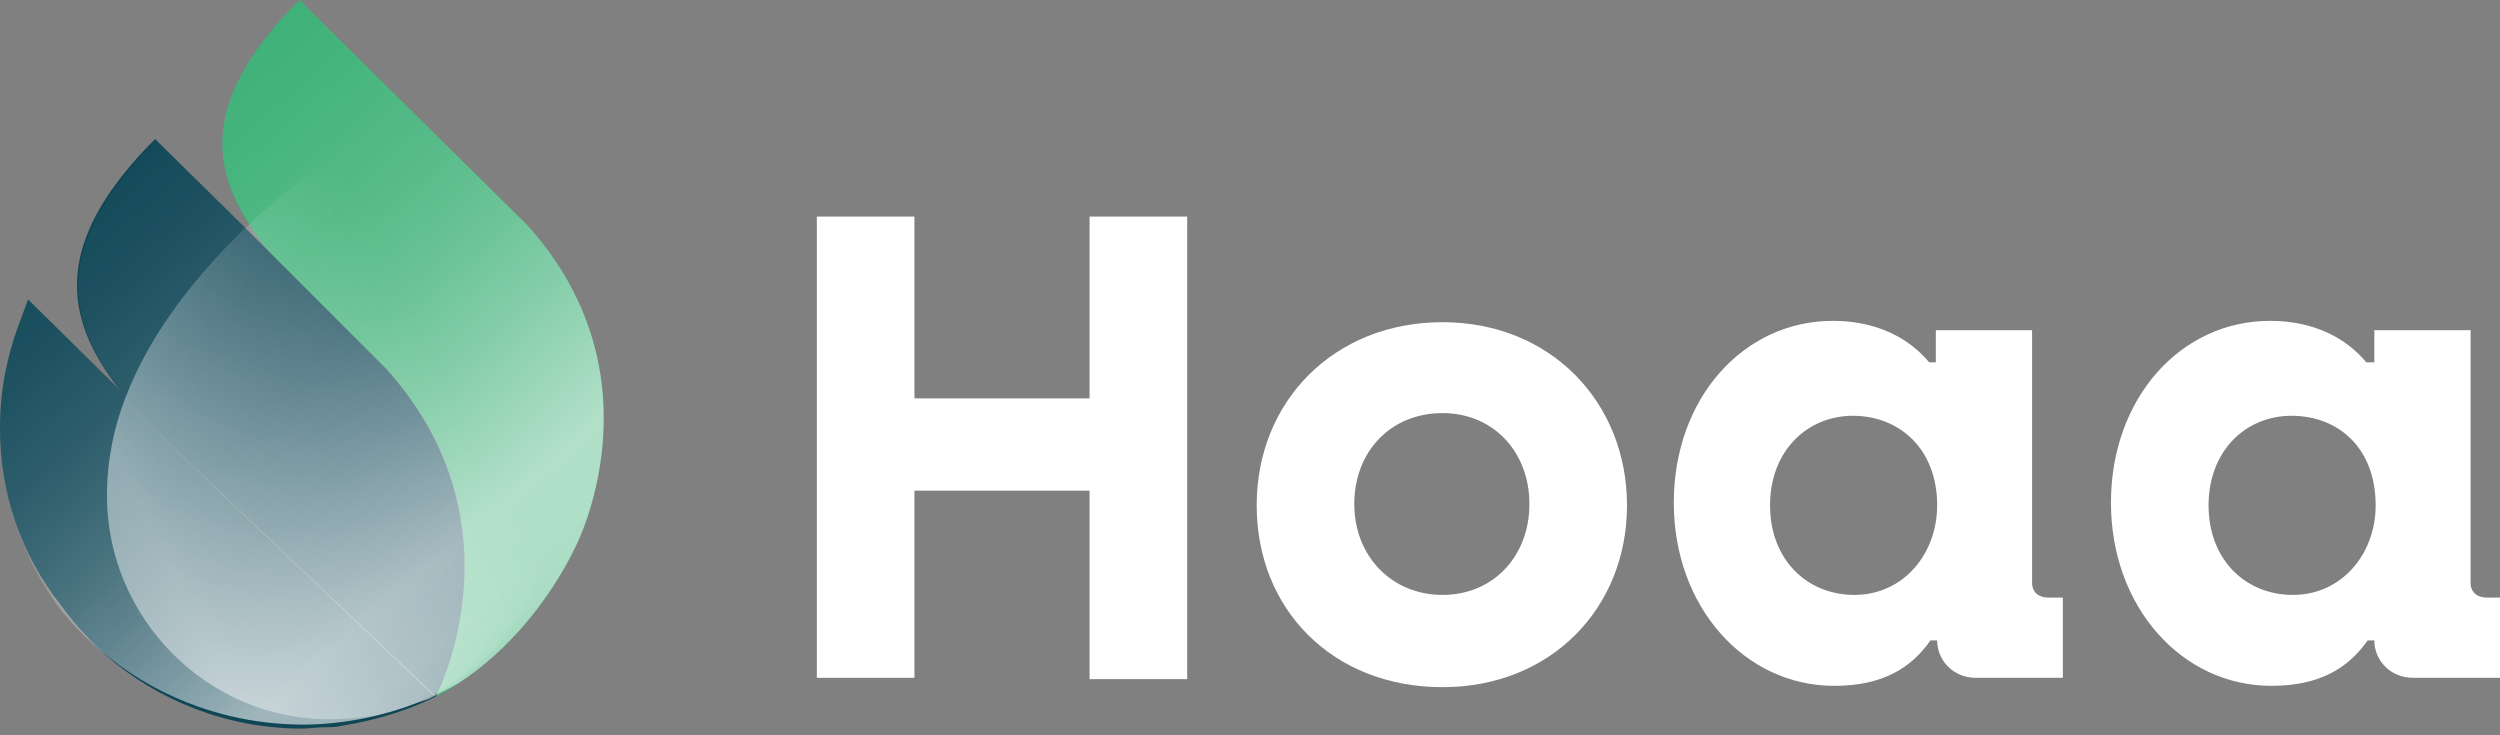
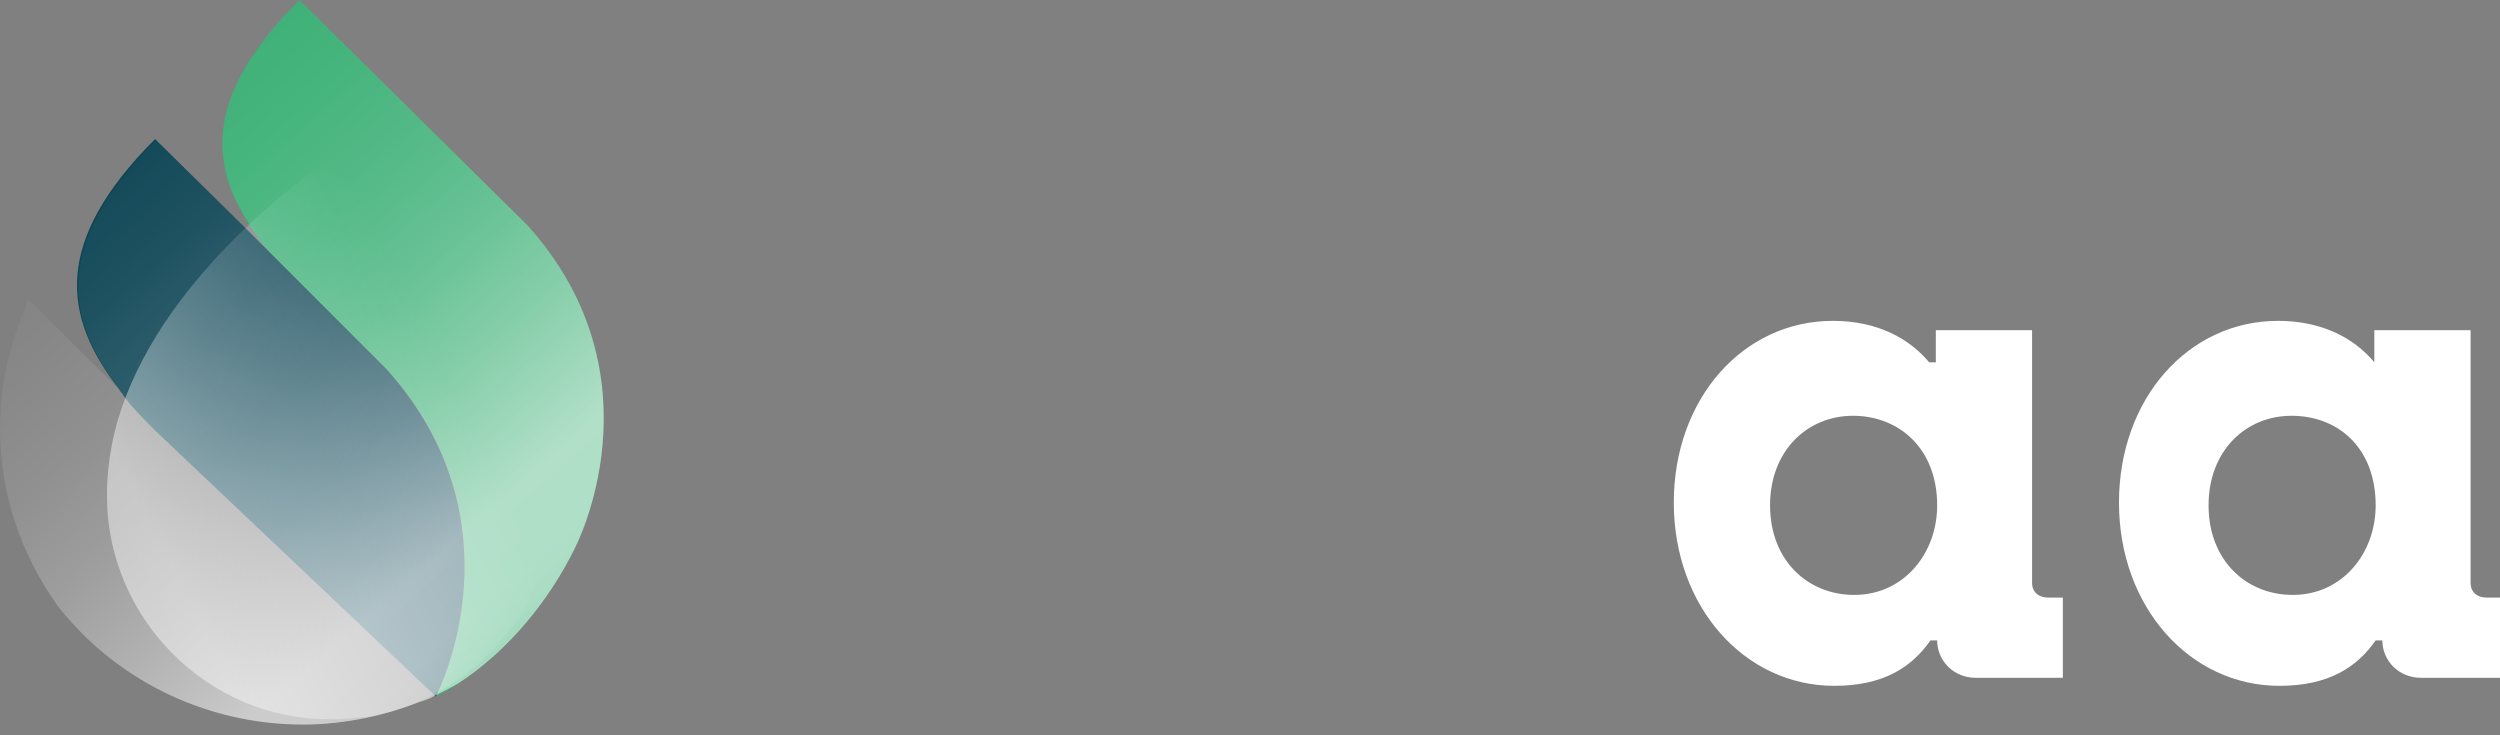
<svg xmlns="http://www.w3.org/2000/svg" version="1.1" id="Calque_1" x="0px" y="0px" viewBox="0 0 187 55" style="enable-background:new 0 0 187 55;" xml:space="preserve">
  <rect x="0" y="0" width="187" height="55" fill="#808080" stroke="none" />
  <style type="text/css">
	.st0{fill:#FFFFFF;}
	.st1{fill:#3CB076;}
	.st2{fill:#0F4656;}
	.st3{opacity:0.56;fill:#3CB076;enable-background:new    ;}
	.st4{fill:url(#SVGID_1_);}
	.st5{opacity:0.51;fill:url(#SVGID_00000054946333620520360010000011395952068580326026_);enable-background:new    ;}
</style>
-   <path class="st0" d="M81.5,16.2v13.6H68.4V16.2h-7.3v34.5h7.3V36.7h13.1v14.1h7.3V16.2H81.5z" />
-   <path class="st0" d="M107.9,24.1C99.8,24.1,94,30,94,37.8s5.7,13.6,13.9,13.6c8.1,0,13.8-5.9,13.8-13.6S116,24.1,107.9,24.1z   M107.9,44.5c-3.8,0-6.6-2.9-6.6-6.8s2.7-6.8,6.6-6.8c3.8,0,6.5,2.9,6.5,6.8S111.7,44.5,107.9,44.5z" />
  <path class="st0" d="M153.2,44.7c-0.7,0-1.2-0.4-1.2-1.1V24.7h-7.2v2.4h-0.5c-1.5-1.8-3.9-3.1-7.2-3.1c-6.7,0-11.9,5.8-11.9,13.6  c0,7.8,5.3,13.7,12,13.7c3.7,0,5.8-1.4,7.2-3.4h0.5c0,1.5,1.2,2.8,2.9,2.8h6.5v-6H153.2L153.2,44.7z M138.7,44.5  c-3.5,0-6.3-2.6-6.3-6.7s2.8-6.7,6.2-6.7s6.3,2.4,6.3,6.7C144.9,41.4,142.4,44.5,138.7,44.5z" />
-   <path class="st0" d="M186,44.7c-0.7,0-1.2-0.4-1.2-1.1V24.7h-7.2v2.4H177c-1.5-1.8-3.9-3.1-7.2-3.1c-6.7,0-11.9,5.8-11.9,13.6  c0,7.8,5.3,13.7,12,13.7c3.7,0,5.8-1.4,7.2-3.4h0.5c0,1.5,1.2,2.8,2.9,2.8h6.5v-6H186L186,44.7z M171.5,44.5c-3.5,0-6.3-2.6-6.3-6.7  s2.8-6.7,6.2-6.7c3.5,0,6.3,2.4,6.3,6.7C177.7,41.4,175.2,44.5,171.5,44.5z" />
+   <path class="st0" d="M186,44.7c-0.7,0-1.2-0.4-1.2-1.1V24.7h-7.2v2.4c-1.5-1.8-3.9-3.1-7.2-3.1c-6.7,0-11.9,5.8-11.9,13.6  c0,7.8,5.3,13.7,12,13.7c3.7,0,5.8-1.4,7.2-3.4h0.5c0,1.5,1.2,2.8,2.9,2.8h6.5v-6H186L186,44.7z M171.5,44.5c-3.5,0-6.3-2.6-6.3-6.7  s2.8-6.7,6.2-6.7c3.5,0,6.3,2.4,6.3,6.7C177.7,41.4,175.2,44.5,171.5,44.5z" />
  <path class="st1" d="M28.6,27.3l-3.4-3.2l-2.5-2.4c-0.8-0.8-1.5-1.6-2.2-2.4l4.7,4.7L28.6,27.3L28.6,27.3z" />
  <path class="st1" d="M43,41L43,41c-1.9,3.9-5,7.7-8.7,10.1c-0.6,0.4-1.1,0.7-1.7,1h0c0,0,0-0.1,0.1-0.1c0,0,0-0.1,0-0.1  c0.9-1.9,5.8-13.6-3.7-24.2l-0.4-0.4l0.2,0.2L28.3,27l-3.4-3.4l-4.7-4.7c-0.6-0.7-1.1-1.4-1.5-2C15.5,12,15.5,6.9,22.4,0l17.1,16.9  C49.7,28.3,43,41,43,41L43,41z" />
-   <path class="st2" d="M32.6,52.1c-2.2,1.1-4.6,1.8-7.1,2.2c-0.4,0.1-0.9,0.1-1.3,0.1c0,0,0,0,0,0.1l0-0.1c-0.5,0-1.1,0.1-1.6,0.1  c-5.6,0-10.8-2.1-14.7-5.5c-0.5-0.5-1-0.9-1.5-1.5l0,0c-0.7-0.7-1.3-1.5-1.9-2.3C1.6,41.5,0,37,0,32c0-2.7,0.5-5.3,1.4-7.7l0.7-1.9  l6.9,6.8c0,0,0,0,0,0c0.1,0.1,0.2,0.2,0.3,0.4c0.1,0.1,0.1,0.1,0.1,0.2c0.2,0.2,0.3,0.4,0.5,0.6c0.5,0.6,1.1,1.2,1.8,1.9L32.4,52  L32.6,52.1L32.6,52.1z" />
  <path class="st2" d="M32.6,52.1C32.6,52.1,32.6,52.1,32.6,52.1L32.6,52.1C32.6,52.1,32.6,52.1,32.6,52.1L32.6,52.1z" />
  <path class="st3" d="M32.6,52.1C32.6,52.1,32.6,52.1,32.6,52.1L32.6,52.1C32.6,52.1,32.6,52.1,32.6,52.1L32.6,52.1z" />
  <path class="st2" d="M32.7,51.9C32.7,51.9,32.7,51.9,32.7,51.9c-0.1,0.2-0.1,0.2-0.1,0.2c0,0,0,0,0,0l0,0h0L32.5,52l0,0L11.6,32.2  c-0.6-0.6-1.2-1.2-1.8-1.9c-0.2-0.2-0.3-0.4-0.5-0.6c0-0.1-0.1-0.1-0.1-0.2c-0.1-0.1-0.2-0.2-0.3-0.4c0,0,0,0,0,0  c-4.2-5.4-5-11,2.7-18.7l6.7,6.6l2.1,2.1l4.7,4.7l3.4,3.4l0.4,0.4C38.5,38.3,33.6,50,32.7,51.9L32.7,51.9z" />
  <linearGradient id="SVGID_1_" gradientUnits="userSpaceOnUse" x1="39.213" y1="5.28" x2="0.704" y2="48.87" gradientTransform="matrix(1 0 0 -1 0 56)">
    <stop offset="0" style="stop-color:#FFFFFF;stop-opacity:0.37" />
    <stop offset="3.000000e-02" style="stop-color:#FFFFFF;stop-opacity:0.45" />
    <stop offset="4.000000e-02" style="stop-color:#FFFFFF;stop-opacity:0.52" />
    <stop offset="7.000000e-02" style="stop-color:#FFFFFF;stop-opacity:0.57" />
    <stop offset="0.1" style="stop-color:#FFFFFF;stop-opacity:0.59" />
    <stop offset="0.19" style="stop-color:#FFFFFF;stop-opacity:0.6" />
    <stop offset="0.24" style="stop-color:#FFFFFF;stop-opacity:0.53" />
    <stop offset="0.36" style="stop-color:#FFFFFF;stop-opacity:0.37" />
    <stop offset="0.48" style="stop-color:#FFFFFF;stop-opacity:0.23" />
    <stop offset="0.6" style="stop-color:#FFFFFF;stop-opacity:0.13" />
    <stop offset="0.73" style="stop-color:#FFFFFF;stop-opacity:6.000000e-02" />
    <stop offset="0.86" style="stop-color:#FFFFFF;stop-opacity:1.000000e-02" />
    <stop offset="1" style="stop-color:#FFFFFF;stop-opacity:0" />
  </linearGradient>
  <path class="st4" d="M43,41L43,41c-1.9,3.9-5,7.7-8.7,10.1c-0.5,0.3-1.1,0.6-1.7,0.9c-0.1,0-0.1,0.1-0.2,0.1c-0.3,0.2-0.7,0.3-1,0.4  c-1.3,0.5-2.6,0.9-4,1.2c-1.5,0.3-3.1,0.5-4.7,0.5c-7.5,0-14.2-3.5-18.4-8.9C1.6,41.5,0,37,0,32c0-2.7,0.5-5.3,1.4-7.7l0.7-1.9  l6.9,6.8c-4.2-5.4-5-11,2.7-18.7l6.7,6.6c0.1-0.1,0.2-0.2,0.3-0.3C15.5,12,15.5,6.9,22.4,0l17.1,16.9C49.7,28.3,43,41,43,41L43,41z" />
  <linearGradient id="SVGID_00000040574519927865806360000002268510117270140809_" gradientUnits="userSpaceOnUse" x1="2.502" y1="10.922" x2="34.456" y2="26.856" gradientTransform="matrix(1 0 0 -1 0 56)">
    <stop offset="0" style="stop-color:#FFFFFF;stop-opacity:0.3" />
    <stop offset="1.000000e-02" style="stop-color:#FFFFFF;stop-opacity:0.44" />
    <stop offset="3.000000e-02" style="stop-color:#FFFFFF;stop-opacity:0.56" />
    <stop offset="5.000000e-02" style="stop-color:#FFFFFF;stop-opacity:0.67" />
    <stop offset="7.000000e-02" style="stop-color:#FFFFFF;stop-opacity:0.75" />
    <stop offset="0.1" style="stop-color:#FFFFFF;stop-opacity:0.82" />
    <stop offset="0.13" style="stop-color:#FFFFFF;stop-opacity:0.87" />
    <stop offset="0.17" style="stop-color:#FFFFFF;stop-opacity:0.89" />
    <stop offset="0.29" style="stop-color:#FFFFFF;stop-opacity:0.9" />
    <stop offset="0.34" style="stop-color:#FFFFFF;stop-opacity:0.81" />
    <stop offset="0.53" style="stop-color:#FFFFFF;stop-opacity:0.52" />
    <stop offset="0.69" style="stop-color:#FFFFFF;stop-opacity:0.3" />
    <stop offset="0.83" style="stop-color:#FFFFFF;stop-opacity:0.14" />
    <stop offset="0.93" style="stop-color:#FFFFFF;stop-opacity:4.000000e-02" />
    <stop offset="1" style="stop-color:#FFFFFF;stop-opacity:0" />
  </linearGradient>
  <path style="opacity:0.51;fill:url(#SVGID_00000040574519927865806360000002268510117270140809_);enable-background:new    ;" d="  M41.5,37.1c0,6.3-3.6,11.9-8.8,14.7c-0.1,0-0.2,0.1-0.2,0.1c0,0,0,0,0,0c-0.3,0.2-0.6,0.3-1,0.5c-1.3,0.6-2.6,1-4,1.2  c-0.9,0.1-1.8,0.2-2.7,0.2C15.5,53.9,8,46.2,8,37.1c0-2.6,0.5-5.1,1.4-7.4h0c2-5.2,5.7-9.5,8.9-12.6c0.1-0.1,0.2-0.2,0.3-0.3  c3-2.8,5.4-4.4,5.4-4.4S41.5,22.4,41.5,37.1L41.5,37.1z" />
</svg>